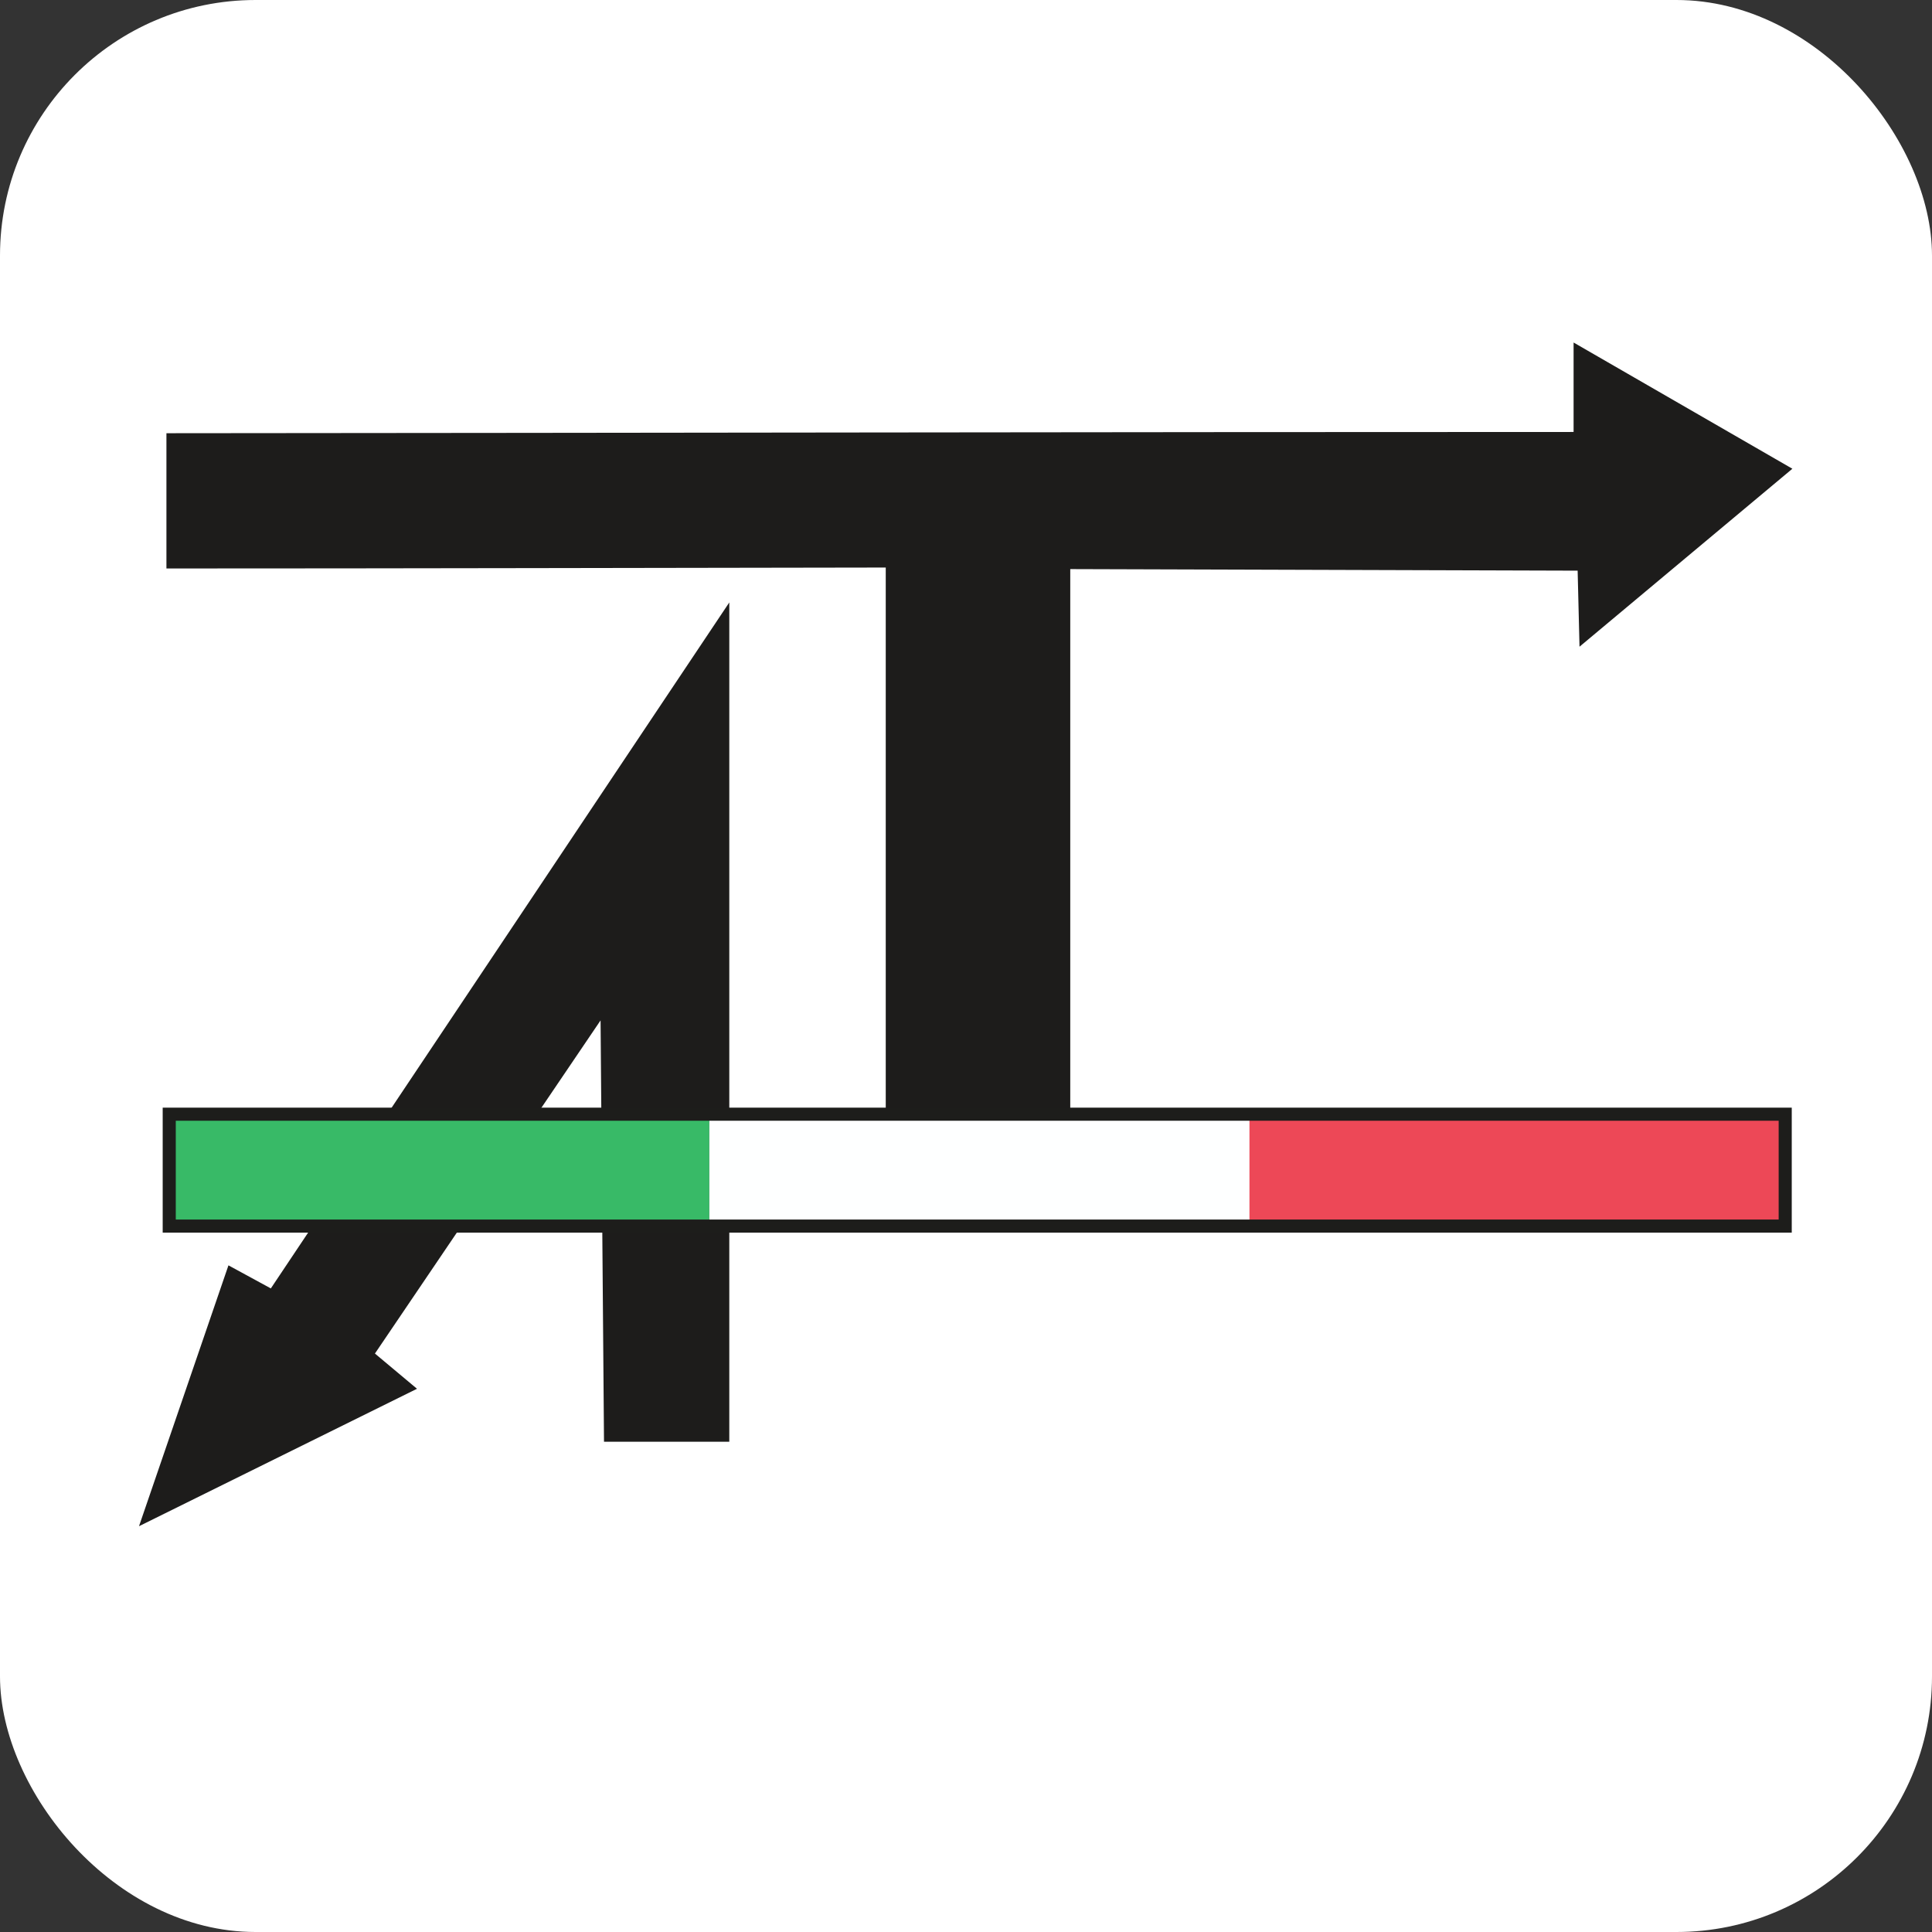
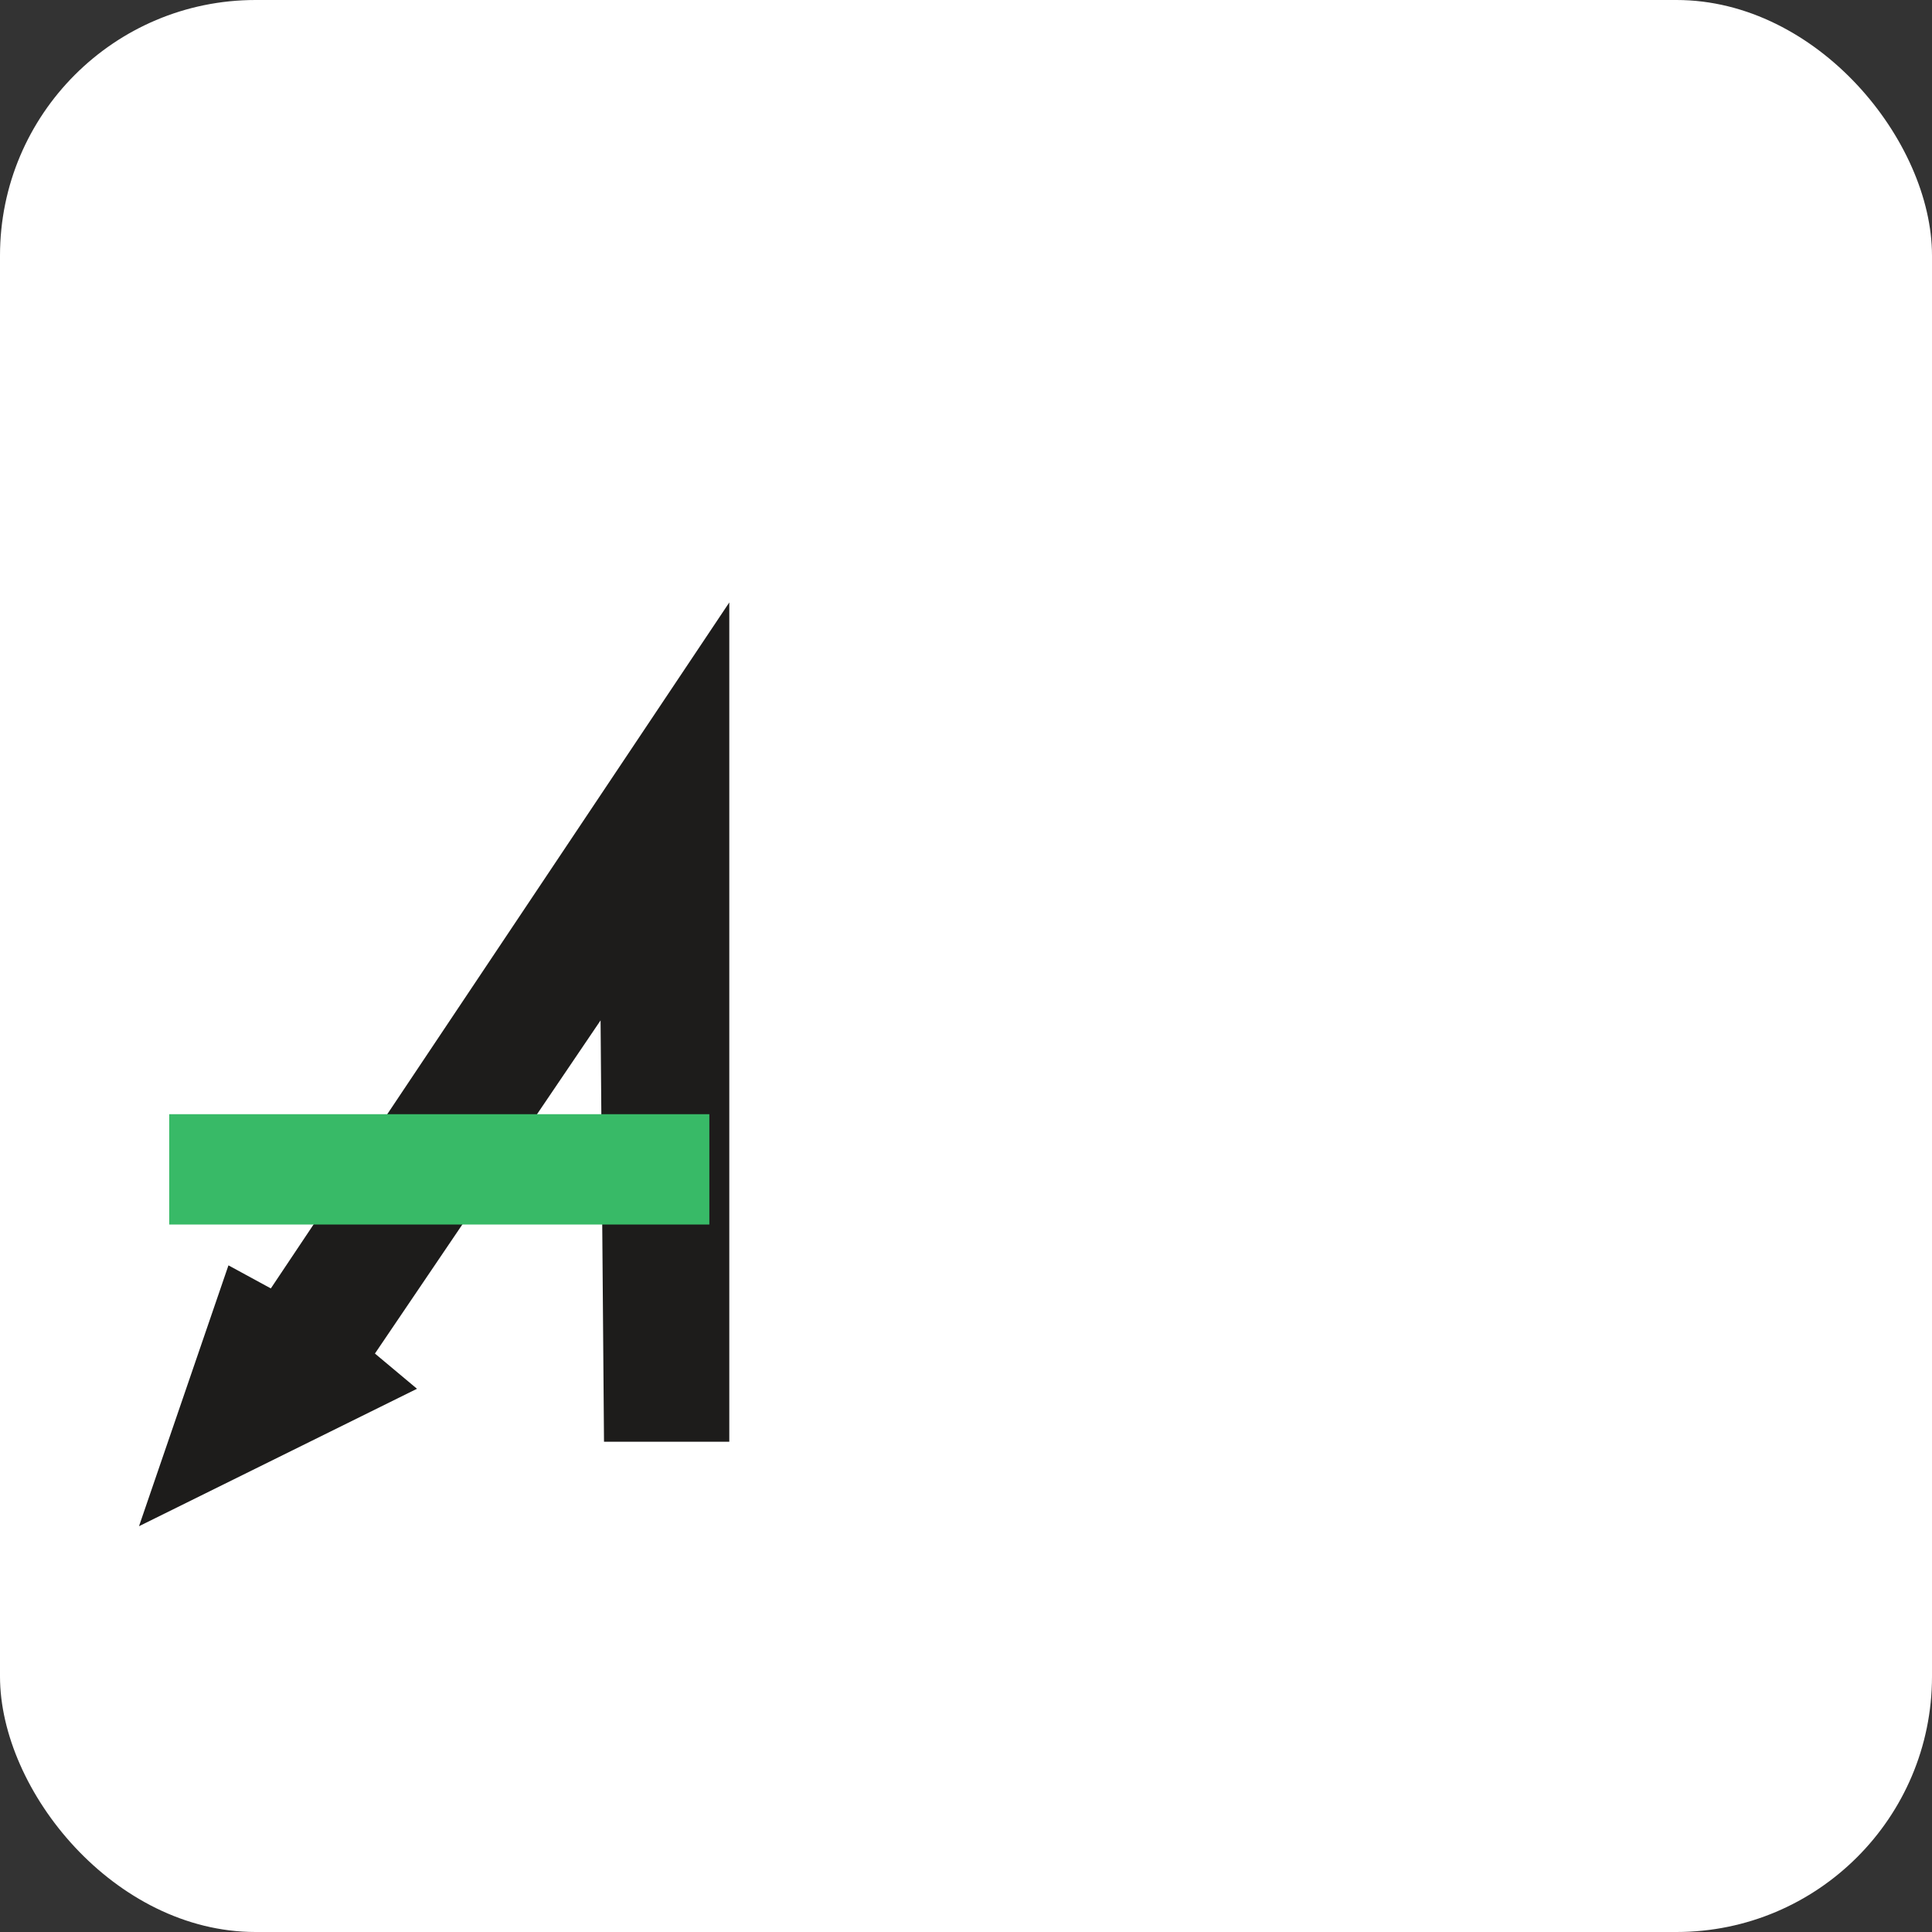
<svg xmlns="http://www.w3.org/2000/svg" id="Livello_1" viewBox="0 0 61.99 61.99">
  <rect x="0" y="0" width="61.99" height="61.99" fill="#333333" stroke="none" />
  <defs>
    <style>.cls-1{fill:#fff;}.cls-2{fill:#feffff;}.cls-3{fill:none;stroke:#1d1d1b;stroke-miterlimit:10;stroke-width:.42px;}.cls-4{fill:#ed4857;}.cls-5{fill:#38ba67;}.cls-6{fill:#1d1c1b;}</style>
  </defs>
  <rect class="cls-1" width="61.99" height="61.99" rx="8.2" ry="8.2" />
-   <path class="cls-6" d="m28.42,18.21v19.36h5.92v-19.31c5.43.02,10.85.03,16.28.05.02.81.04,1.62.06,2.44,2.28-1.9,4.55-3.81,6.83-5.71-2.34-1.35-4.68-2.7-7.02-4.05v2.87c-15.05,0-30.1.03-45.15.04v4.34c7.69,0,15.38-.02,23.07-.03h0Z" />
  <polygon class="cls-6" points="19.38 46.26 23.4 46.26 23.4 19.33 8.69 41.34 7.33 40.6 4.46 48.97 13.38 44.56 12.03 43.43 19.27 32.74 19.38 46.26" />
  <rect class="cls-5" x="5.43" y="35.75" width="17.33" height="3.54" />
-   <rect class="cls-2" x="22.76" y="35.75" width="17.33" height="3.54" />
-   <rect class="cls-4" x="40.09" y="35.75" width="17.33" height="3.54" />
-   <rect class="cls-3" x="5.43" y="35.75" width="51.85" height="3.59" />
</svg>